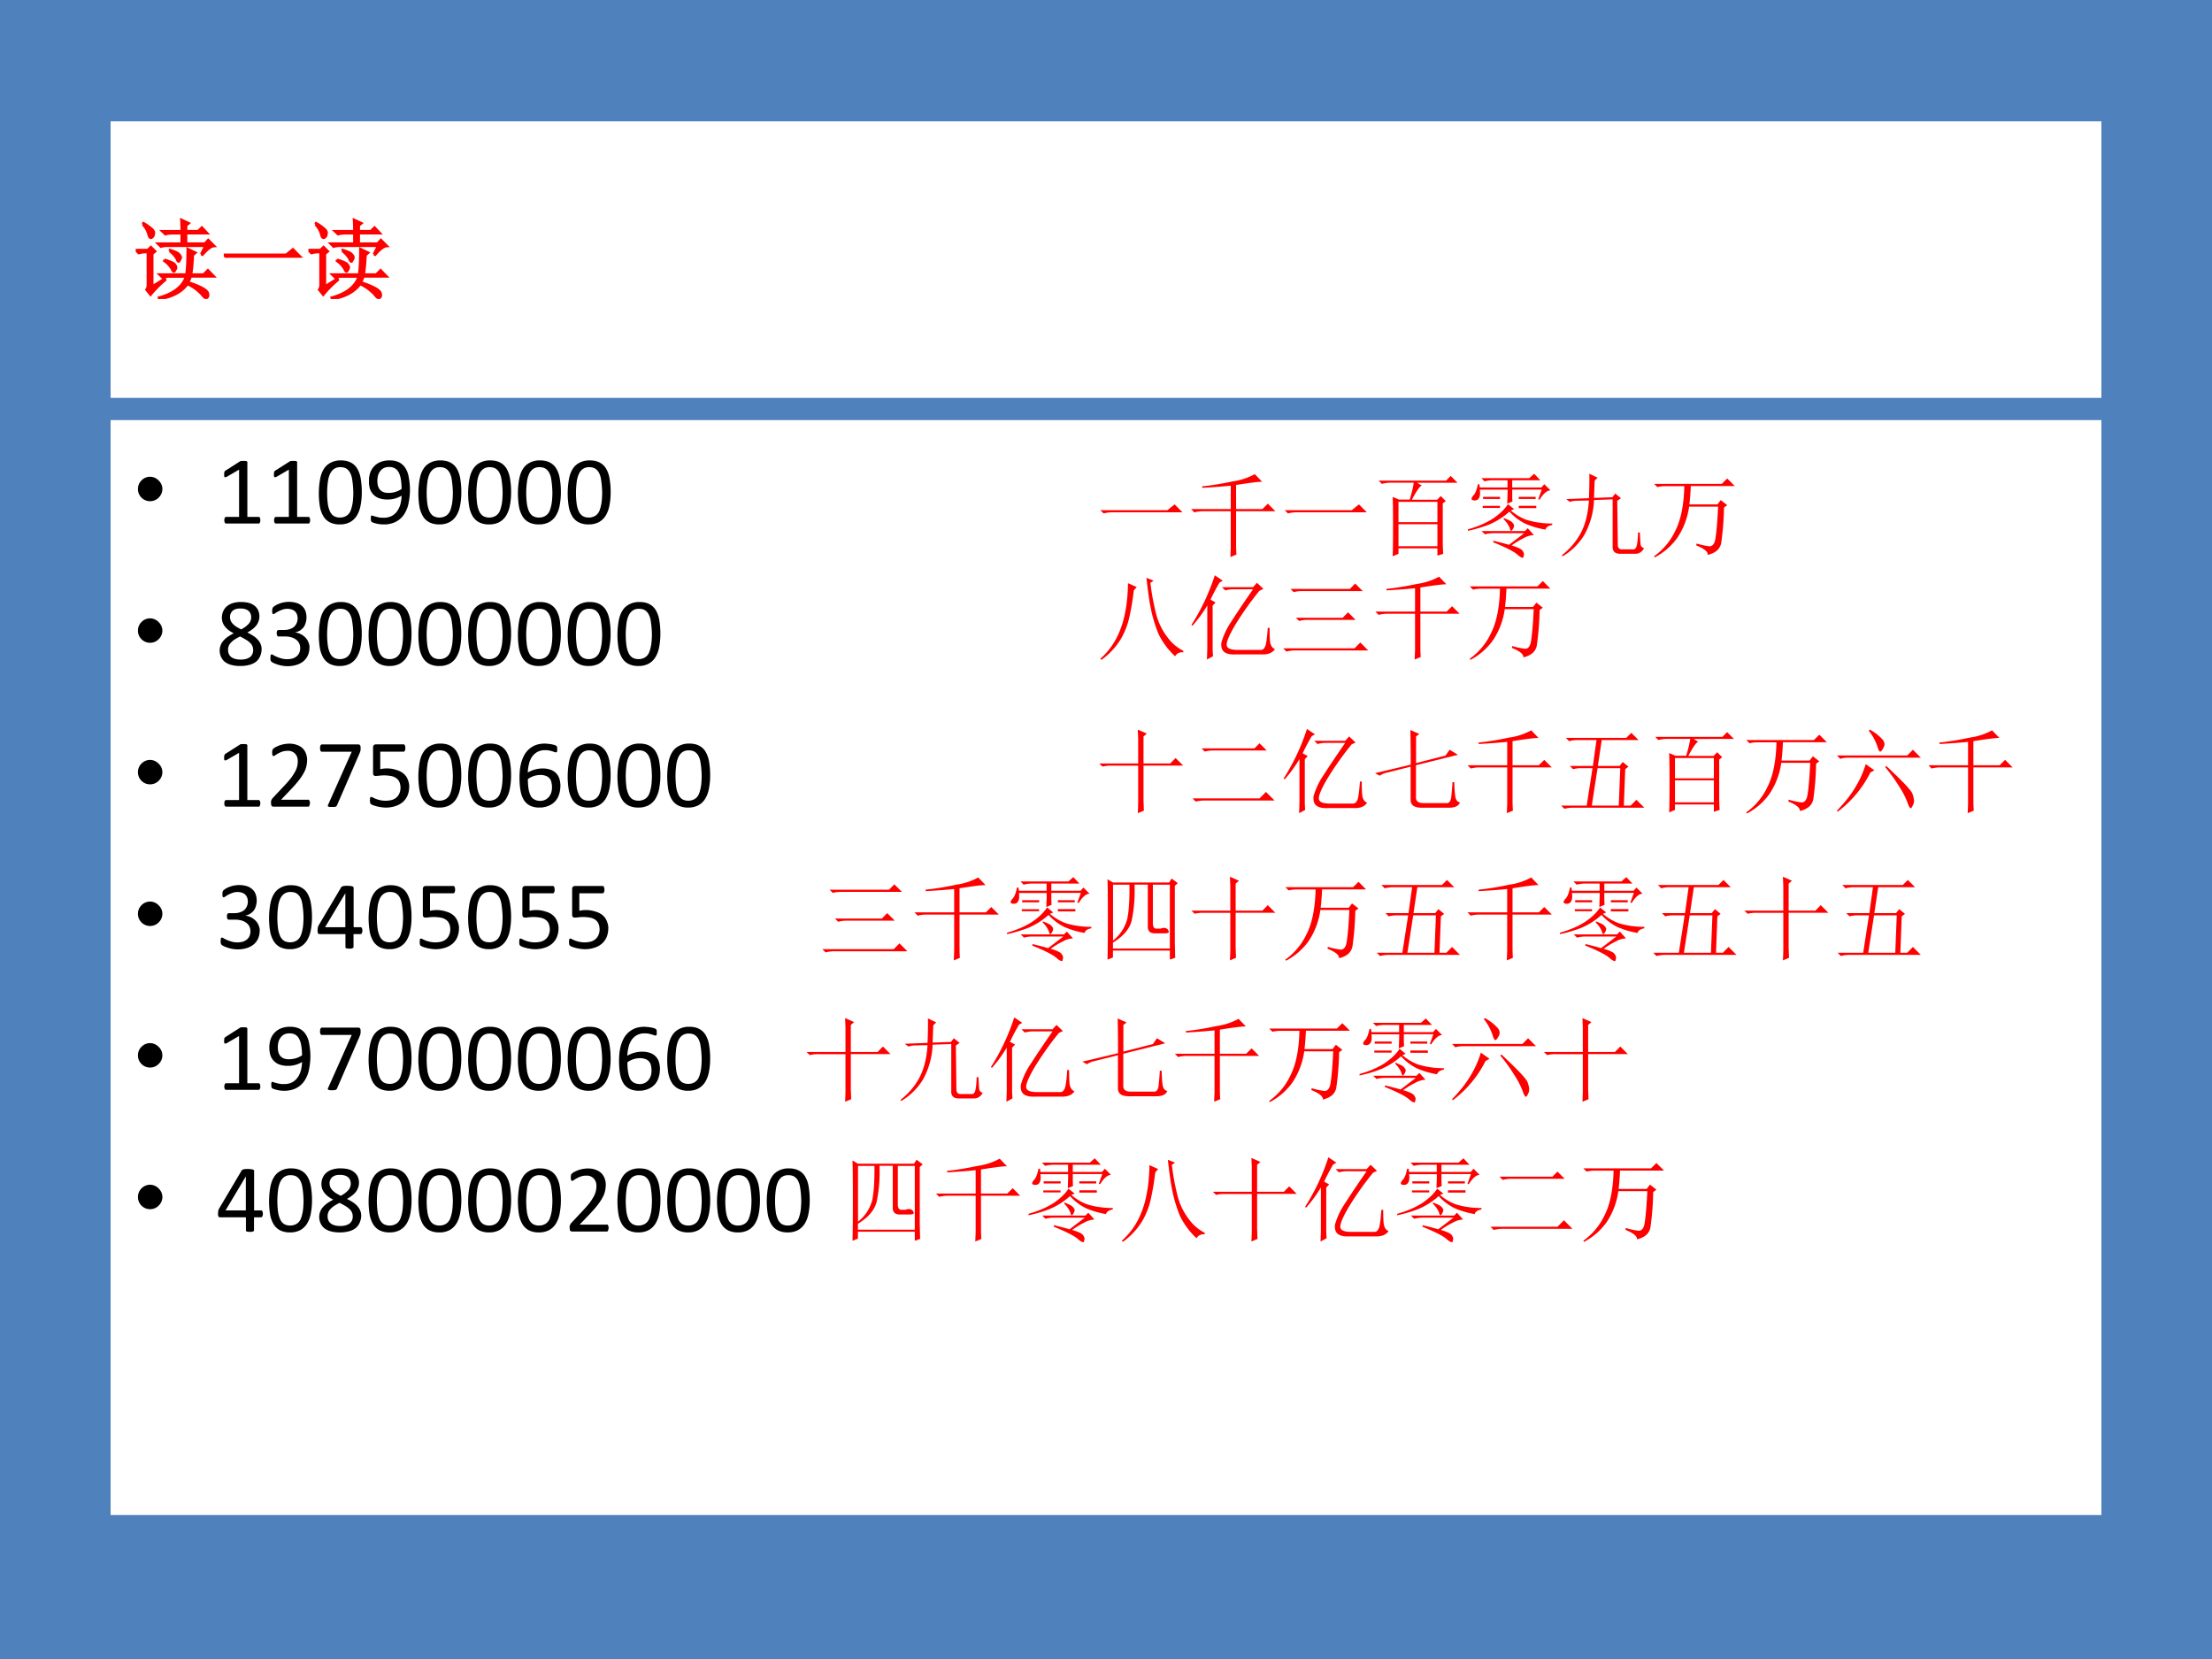
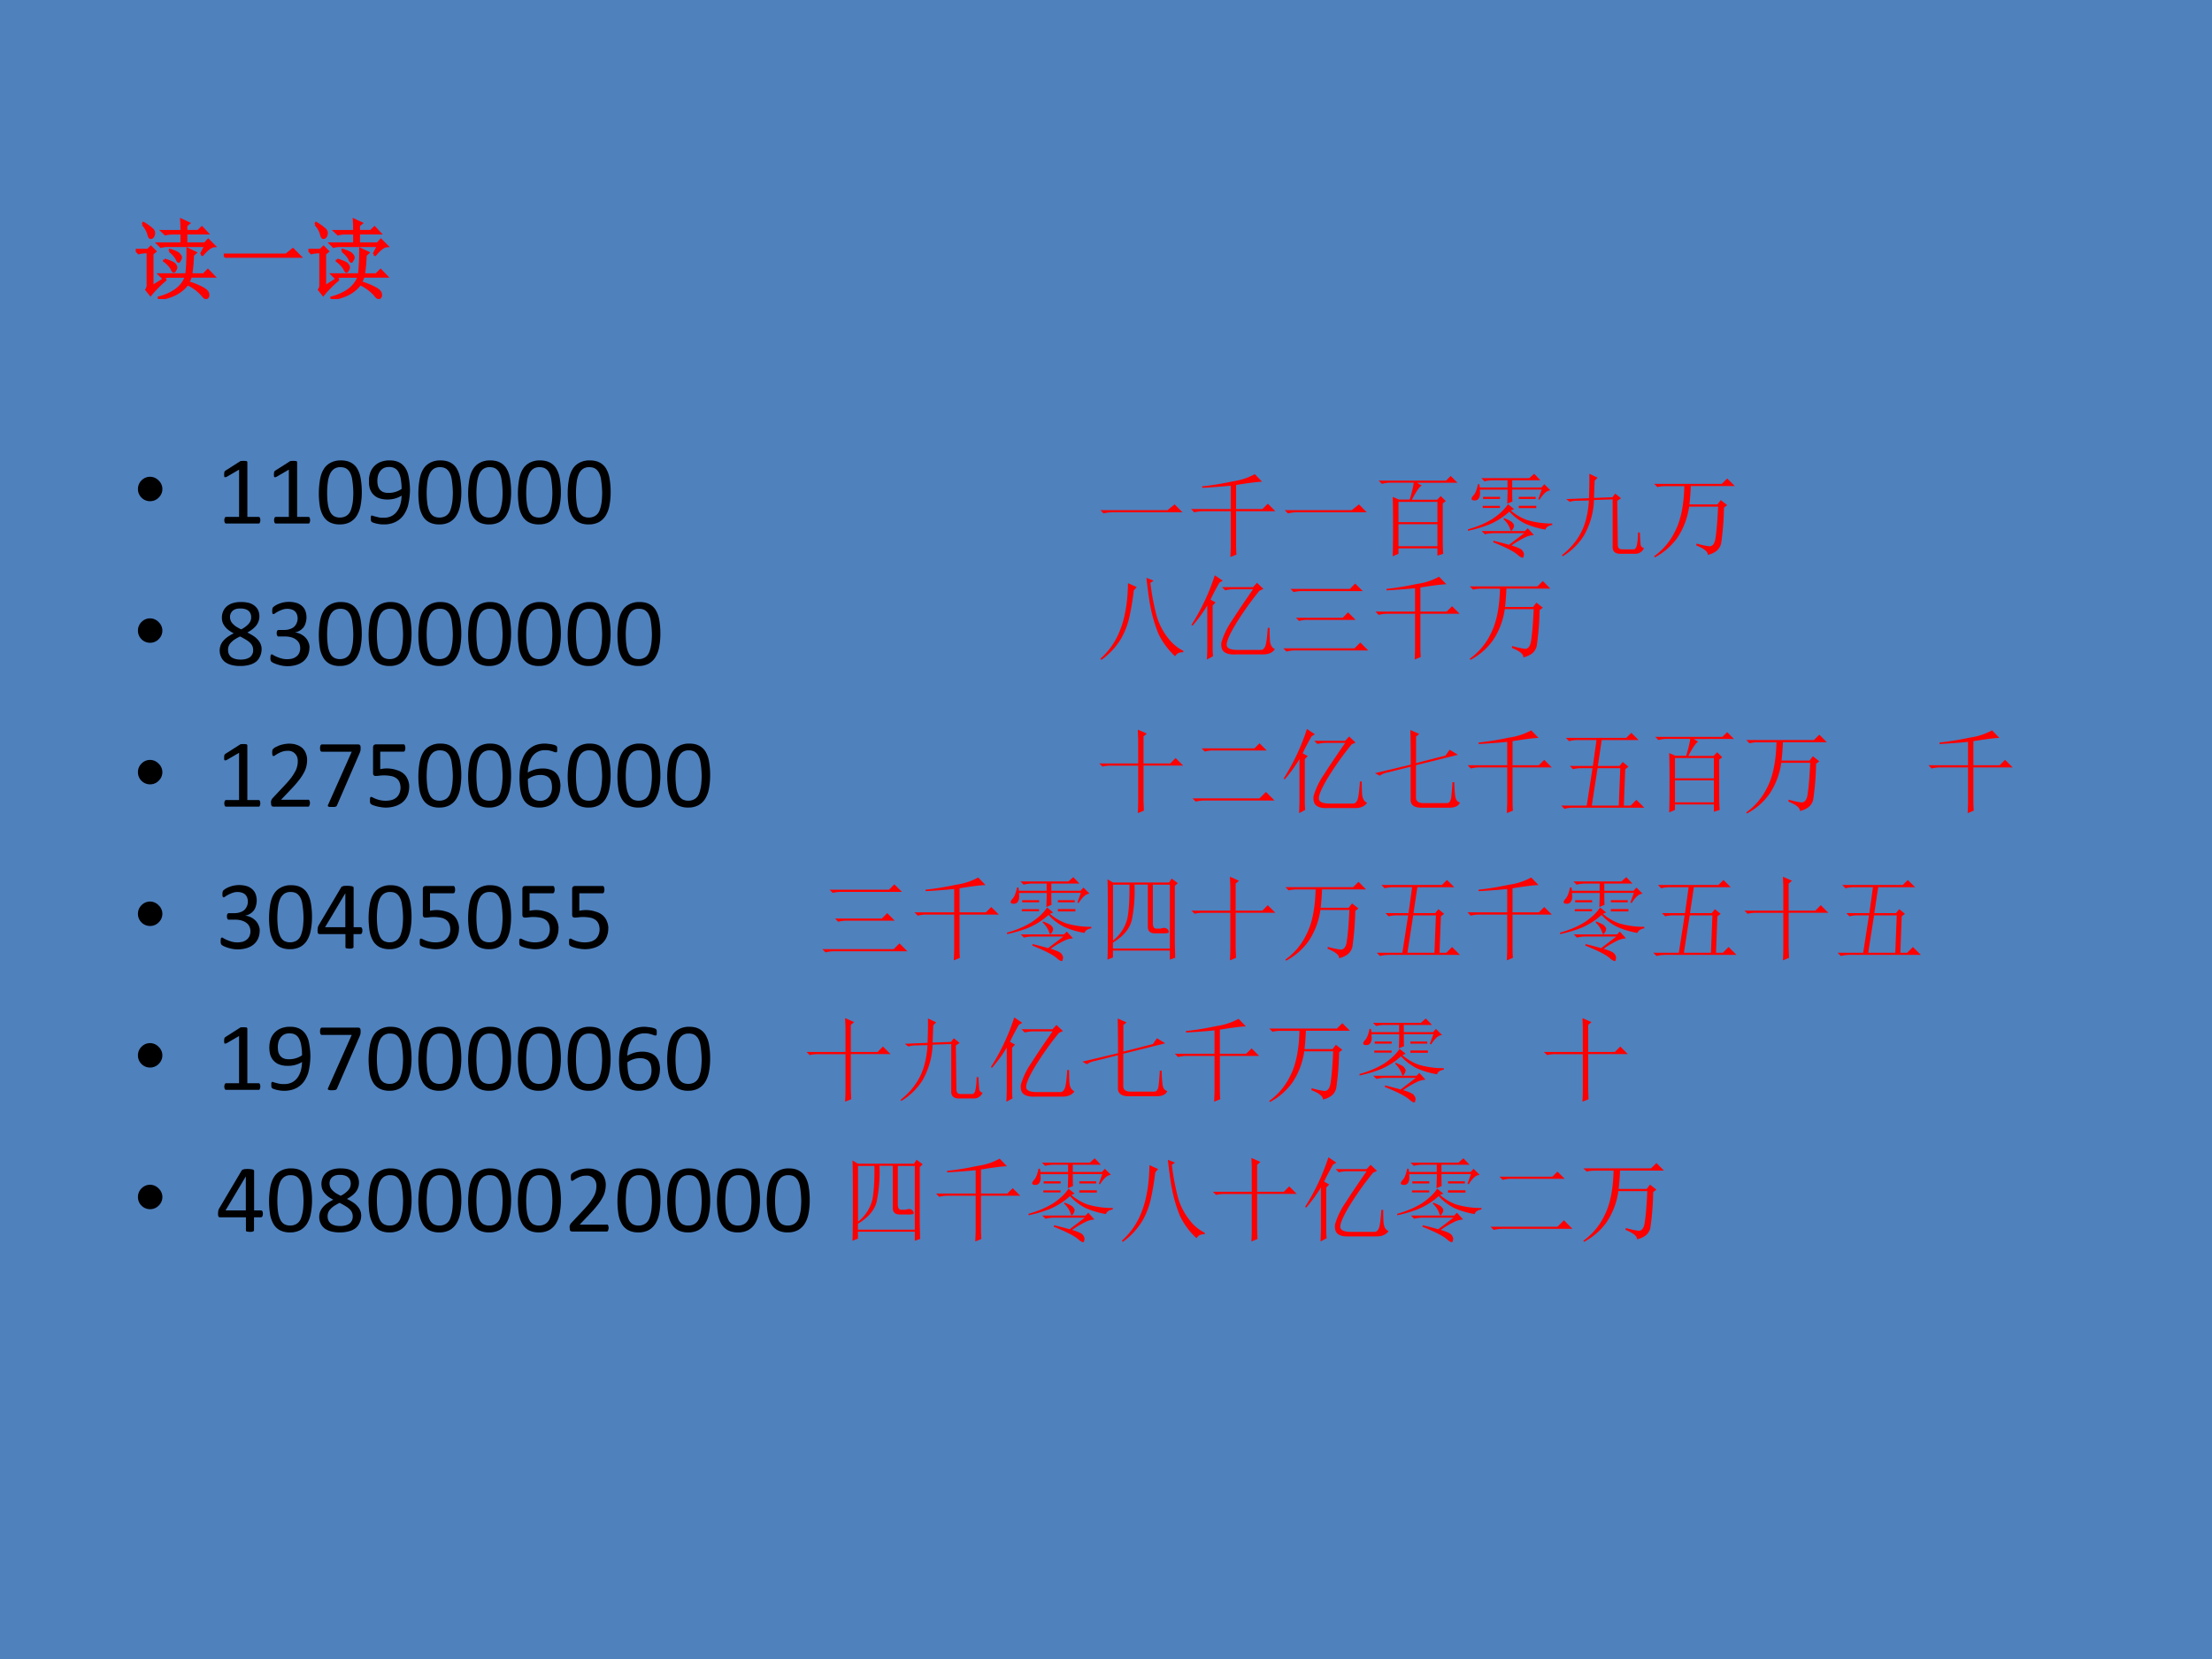
<svg xmlns="http://www.w3.org/2000/svg" xmlns:xlink="http://www.w3.org/1999/xlink" width="960" height="720" viewBox="0 0 720 540">
  <rect x="0" y="0" width="720" height="540" fill="#333333" stroke="none" />
  <g data-name="P">
    <clipPath id="a">
      <path fill-rule="evenodd" d="M0 540h720V0H0Z" />
    </clipPath>
    <g clip-path="url(#a)">
      <path fill="#4f81bd" fill-rule="evenodd" d="M0 540h720V0H0Z" />
    </g>
-     <path fill="#fff" fill-rule="evenodd" d="M36 129.5h648v-90H36Z" />
  </g>
  <g data-name="P">
    <symbol id="b">
      <path d="m.191.145.145.09.008-.012A1.284 1.284 0 0 1 .172.05L.125.109c.01.013.016.032.016.055v.383H.129A.355.355 0 0 1 .035.535L0 .57h.14l.036.035.05-.05L.192.527V.145M.082.87.09.883A.535.535 0 0 0 .18.82C.206.8.216.78.21.758.209.737.2.723.185.715.168.707.156.72.148.758A.277.277 0 0 1 .082.87m.68-.348.05.098H.367A.289.289 0 0 1 .293.61L.258.645h.277v.12H.437A.355.355 0 0 1 .345.755L.309.789h.226c0 .044-.001.089-.004.133l.086-.04L.586.856V.79h.14L.77.832.832.766H.586V.645h.219l.039.042.07-.07C.878.615.832.581.777.516L.762.523M.395.56.398.57C.458.552.493.535.504.52.517.507.524.495.524.484c0-.01-.004-.02-.012-.03C.507.442.502.436.5.436.492.438.484.448.477.47a.316.316 0 0 1-.082.09M.335.457C.399.437.437.419.45.407.462.392.47.38.47.366A.067.067 0 0 0 .457.336C.452.326.447.32.445.32.437.32.428.332.418.355a.307.307 0 0 1-.086.09l.004.012m.328.055a1.837 1.837 0 0 0-.02-.227H.79l.05.05L.91.263H.64a.744.744 0 0 0-.03-.07.891.891 0 0 0 .167-.067C.814.105.835.085.84.066.845.046.844.031.836.023.83.016.826.012.82.012.807.012.792.025.773.05a.516.516 0 0 1-.171.125C.534.082.424.023.273 0L.27.016C.44.062.547.145.586.262h-.2A.289.289 0 0 1 .313.25L.277.285H.59C.6.35.605.45.605.582l.09-.043-.03-.027Z" />
    </symbol>
    <symbol id="c">
      <path d="M0 .035h.727l.078.063L.89.012H.14A.407.407 0 0 1 .035 0L0 .035Z" />
    </symbol>
    <use xlink:href="#b" fill="red" transform="matrix(27.96 0 0 -27.96 44.183 97.33)" />
    <use xlink:href="#c" fill="red" transform="matrix(27.96 0 0 -27.96 72.833 83.896)" />
    <use xlink:href="#b" fill="red" transform="matrix(27.96 0 0 -27.96 100.391 97.33)" />
    <use xlink:href="#b" fill="none" stroke="red" stroke-miterlimit="10" stroke-width=".029" transform="matrix(27.96 0 0 -27.96 44.183 97.33)" />
    <use xlink:href="#c" fill="none" stroke="red" stroke-miterlimit="10" stroke-width=".029" transform="matrix(27.96 0 0 -27.96 72.833 83.896)" />
    <use xlink:href="#b" fill="none" stroke="red" stroke-miterlimit="10" stroke-width=".029" transform="matrix(27.96 0 0 -27.96 100.391 97.33)" />
    <symbol id="d">
      <path d="M-2147483500-2147483500Z" />
    </symbol>
    <use xlink:href="#d" fill="red" transform="matrix(27.96 0 0 -27.96 60043638000 -60043638000)" />
  </g>
-   <path fill="#fff" fill-rule="evenodd" d="M36 493.125h648v-356.38H36Z" data-name="P" />
  <g data-name="P">
    <symbol id="e">
      <path d="M0 .124a.12.12 0 0 0 .036.087.12.12 0 0 0 .088.037A.12.12 0 0 0 .21.21.118.118 0 0 0 .248.124.12.12 0 0 0 .21.036.12.12 0 0 0 .124 0a.12.12 0 0 0-.088.036A.12.12 0 0 0 0 .124Z" />
    </symbol>
    <use xlink:href="#e" transform="matrix(32.064 0 0 -32.064 44.907 163.136)" />
    <symbol id="f">
      <path d="M.368.033A.07.07 0 0 0 .366.018a.034.034 0 0 0-.004-.01A.017.017 0 0 0 .356 0 .014.014 0 0 0 .35 0H.02L.014.001a.025.025 0 0 0-.006.006.034.034 0 0 0-.004.01.07.07 0 0 0-.002.016c0 .006 0 .011.002.015a.047.047 0 0 0 .003.01.018.018 0 0 0 .006.007.012.012 0 0 0 .007.002h.132v.48L.03.476A.054.054 0 0 0 .015.47C.01.47.008.47.005.471a.02.02 0 0 0-.004.01.145.145 0 0 0 .002.043.023.023 0 0 0 .004.007.048.048 0 0 0 .007.006L.16.63a.017.017 0 0 0 .005.003l.007.002h.01A.182.182 0 0 0 .23.633C.23.632.233.63.234.628A.01.01 0 0 0 .236.623V.067H.35c.003 0 .005 0 .007-.002A.013.013 0 0 0 .363.059a.027.027 0 0 0 .003-.01.068.068 0 0 0 .002-.016Z" />
    </symbol>
    <symbol id="g">
      <path d="M.437.327A.695.695 0 0 0 .425.194.3.3 0 0 0 .387.09a.187.187 0 0 0-.07-.067A.219.219 0 0 0 .213 0a.219.219 0 0 0-.1.021.167.167 0 0 0-.066.062.298.298 0 0 0-.036.102.837.837 0 0 0 .002.271C.02.496.032.531.05.56c.017.029.04.05.07.066A.214.214 0 0 0 .224.65c.04 0 .073-.007.1-.021A.162.162 0 0 0 .391.566.287.287 0 0 0 .426.465.792.792 0 0 0 .437.327M.351.32a.947.947 0 0 1-.014.151.198.198 0 0 1-.017.05.11.11 0 0 1-.025.034.086.086 0 0 1-.033.02.13.13 0 0 1-.042.006.109.109 0 0 1-.068-.02.133.133 0 0 1-.04-.054.288.288 0 0 1-.02-.08A.85.85 0 0 1 .092.21a.27.27 0 0 1 .023-.08.107.107 0 0 1 .04-.046.12.12 0 0 1 .06-.014.12.12 0 0 1 .049.009A.1.1 0 0 1 .3.103c.01.01.019.024.025.04a.413.413 0 0 1 .023.11.912.912 0 0 1 .003.068Z" />
    </symbol>
    <symbol id="h">
      <path d="M.416.35A.718.718 0 0 0 .395.186.338.338 0 0 0 .363.113.222.222 0 0 0 .242.014.293.293 0 0 0 .105.003a.32.32 0 0 0-.062.015.055.055 0 0 0-.016.008.027.027 0 0 0-.007.012.234.234 0 0 0-.001.038l.002.01.004.004A.015.015 0 0 0 .032.09a.583.583 0 0 1 .075-.02A.268.268 0 0 1 .15.068a.17.17 0 0 1 .081.018.16.16 0 0 1 .056.05c.014.02.025.044.032.07a.363.363 0 0 1 .012.086.269.269 0 0 0-.145-.039.245.245 0 0 0-.089.015.153.153 0 0 0-.057.04.154.154 0 0 0-.032.058.285.285 0 0 0 .003.155.182.182 0 0 0 .104.112.243.243 0 0 0 .096.017c.026 0 .05-.003.07-.01A.153.153 0 0 0 .335.611.167.167 0 0 0 .373.566a.245.245 0 0 0 .025-.06A.739.739 0 0 0 .416.35M.331.36a.56.56 0 0 1-.009.104.21.21 0 0 1-.024.07.098.098 0 0 1-.04.038.12.12 0 0 1-.054.011A.116.116 0 0 1 .15.572.104.104 0 0 1 .113.54.131.131 0 0 1 .092.498.222.222 0 0 1 .09.395.105.105 0 0 1 .11.354.091.091 0 0 1 .146.328.146.146 0 0 1 .201.32a.235.235 0 0 1 .13.04Z" />
    </symbol>
    <use xlink:href="#f" transform="matrix(32.064 0 0 -32.064 72.948 170.4)" />
    <use xlink:href="#f" transform="matrix(32.064 0 0 -32.064 89.148 170.4)" />
    <use xlink:href="#g" transform="matrix(32.064 0 0 -32.064 103.751 170.697)" />
    <use xlink:href="#h" transform="matrix(32.064 0 0 -32.064 120.108 170.697)" />
    <use xlink:href="#g" transform="matrix(32.064 0 0 -32.064 136.151 170.697)" />
    <use xlink:href="#g" transform="matrix(32.064 0 0 -32.064 152.351 170.697)" />
    <use xlink:href="#g" transform="matrix(32.064 0 0 -32.064 168.552 170.697)" />
    <use xlink:href="#g" transform="matrix(32.064 0 0 -32.064 184.752 170.697)" />
  </g>
  <g data-name="P">
    <symbol id="i">
      <path d="M-2147483500-2147483500Z" />
    </symbol>
    <use xlink:href="#i" transform="matrix(32.064 0 0 -32.064 68856909000 -68856909000)" />
    <use xlink:href="#i" transform="matrix(32.064 0 0 -32.064 68856909000 -68856909000)" />
    <use xlink:href="#i" transform="matrix(32.064 0 0 -32.064 68856909000 -68856909000)" />
    <use xlink:href="#i" transform="matrix(32.064 0 0 -32.064 68856909000 -68856909000)" />
    <use xlink:href="#i" transform="matrix(32.064 0 0 -32.064 68856909000 -68856909000)" />
  </g>
  <use xlink:href="#i" fill="#33c" data-name="P" transform="matrix(32.064 0 0 -32.064 68856909000 -68856909000)" />
  <g data-name="P">
    <use xlink:href="#e" transform="matrix(32.04 0 0 -32.04 44.905 209.22)" />
    <symbol id="j">
      <path d="M.426.171A.175.175 0 0 0 .41.098.145.145 0 0 0 .37.044.186.186 0 0 0 .3.011.348.348 0 0 0 .208 0a.34.34 0 0 0-.087.01.19.19 0 0 0-.066.03.133.133 0 0 0-.04.05A.152.152 0 0 0 0 .157a.149.149 0 0 0 .038.1.236.236 0 0 0 .045.04.479.479 0 0 0 .06.035.382.382 0 0 0-.051.031A.215.215 0 0 0 .054.4.158.158 0 0 0 .03.442a.163.163 0 0 0 .004.11.14.14 0 0 0 .036.052.174.174 0 0 0 .061.034A.273.273 0 0 0 .22.65C.25.65.279.646.3.64A.157.157 0 0 0 .36.607.118.118 0 0 0 .393.561.154.154 0 0 0 .372.412.216.216 0 0 0 .333.374.355.355 0 0 0 .281.34.531.531 0 0 0 .343.305.218.218 0 0 0 .388.266.145.145 0 0 0 .416.222a.128.128 0 0 0 .01-.05M.32.495a.091.091 0 0 1-.007.037.074.074 0 0 1-.02.028.09.09 0 0 1-.035.018.152.152 0 0 1-.046.006C.177.585.151.577.132.561A.083.083 0 0 1 .105.496C.105.483.108.47.112.46a.106.106 0 0 1 .02-.03A.22.22 0 0 1 .167.4.658.658 0 0 1 .218.372a.248.248 0 0 1 .076.056C.312.448.32.47.32.496M.34.163a.096.096 0 0 1-.033.074.213.213 0 0 1-.042.031A.706.706 0 0 1 .207.3.539.539 0 0 1 .153.27.213.213 0 0 1 .115.238a.1.1 0 0 1-.03-.073c0-.032.01-.056.032-.074C.14.074.171.065.214.065c.042 0 .073.01.095.026A.087.087 0 0 1 .34.163Z" />
    </symbol>
    <symbol id="k">
      <path d="M.396.19A.197.197 0 0 0 .381.11a.168.168 0 0 0-.044-.06.198.198 0 0 0-.07-.038.31.31 0 0 0-.153-.008.385.385 0 0 0-.084.027.126.126 0 0 0-.018.011.033.033 0 0 0-.01.015.081.081 0 0 0-.002.03c0 .011.001.02.003.024.003.004.006.007.01.007C.016.119.022.116.03.11A.379.379 0 0 1 .11.077a.22.22 0 0 1 .118 0c.016.006.03.014.041.024.011.01.02.022.025.036A.122.122 0 0 1 .292.23.101.101 0 0 1 .26.268a.142.142 0 0 1-.05.024A.246.246 0 0 1 .144.3h-.06L.076.3A.021.021 0 0 0 .07.307a.044.044 0 0 0-.005.01.076.076 0 0 0 0 .032.028.028 0 0 0 .004.01.016.016 0 0 0 .007.005.015.015 0 0 0 .007.002H.14c.021 0 .04.003.057.009A.12.12 0 0 1 .24.398a.119.119 0 0 1 .03.123.085.085 0 0 1-.019.032.085.085 0 0 1-.032.02A.15.15 0 0 1 .12.572.319.319 0 0 1 .048.536C.04.53.035.527.031.527a.02.02 0 0 0-.006.001.013.013 0 0 0-.004.005.053.053 0 0 0-.003.01.256.256 0 0 0 0 .03l.002.01a.043.043 0 0 0 .003.008A.04.04 0 0 0 .03.6l.019.014a.277.277 0 0 0 .218.026.15.15 0 0 0 .055-.032.125.125 0 0 0 .033-.049A.192.192 0 0 0 .358.44.146.146 0 0 0 .337.394.148.148 0 0 0 .299.36.146.146 0 0 0 .248.341.175.175 0 0 0 .354.29a.138.138 0 0 0 .03-.045A.138.138 0 0 0 .397.19Z" />
    </symbol>
    <use xlink:href="#j" transform="matrix(32.04 0 0 -32.04 71.507 216.777)" />
    <use xlink:href="#k" transform="matrix(32.04 0 0 -32.04 88.035 216.777)" />
    <use xlink:href="#g" transform="matrix(32.04 0 0 -32.04 103.75 216.777)" />
    <use xlink:href="#g" transform="matrix(32.04 0 0 -32.04 119.95 216.777)" />
    <use xlink:href="#g" transform="matrix(32.04 0 0 -32.04 136.15 216.777)" />
    <use xlink:href="#g" transform="matrix(32.04 0 0 -32.04 152.35 216.777)" />
    <use xlink:href="#g" transform="matrix(32.04 0 0 -32.04 168.55 216.777)" />
    <use xlink:href="#g" transform="matrix(32.04 0 0 -32.04 184.75 216.777)" />
    <use xlink:href="#g" transform="matrix(32.04 0 0 -32.04 200.95 216.777)" />
    <use xlink:href="#i" transform="matrix(32.04 0 0 -32.04 68805370000 -68805370000)" />
    <use xlink:href="#i" transform="matrix(32.04 0 0 -32.04 68805370000 -68805370000)" />
    <use xlink:href="#i" transform="matrix(32.04 0 0 -32.04 68805370000 -68805370000)" />
    <use xlink:href="#i" transform="matrix(32.04 0 0 -32.04 68805370000 -68805370000)" />
    <use xlink:href="#i" transform="matrix(32.04 0 0 -32.04 68805370000 -68805370000)" />
    <use xlink:href="#i" fill="#33c" transform="matrix(32.04 0 0 -32.04 68805370000 -68805370000)" />
  </g>
  <g data-name="P">
    <use xlink:href="#e" transform="matrix(32.04 0 0 -32.04 44.905 255.3)" />
    <symbol id="l">
      <path d="M.396.036A.075.075 0 0 0 .39.01.015.015 0 0 0 .385.002.015.015 0 0 0 .377 0h-.35L.017.001a.026.026 0 0 0-.01.006.028.028 0 0 0-.005.012A.26.26 0 0 0 0 .054l.004.012A.074.074 0 0 0 .02.09l.122.13C.17.25.193.277.21.3c.017.024.03.046.04.065a.213.213 0 0 1 .022.098.113.113 0 0 1-.006.04.095.095 0 0 1-.098.064.163.163 0 0 1-.053-.008.294.294 0 0 1-.072-.037C.036.517.03.514.026.514.024.514.02.514.02.516a.017.017 0 0 0-.005.006.135.135 0 0 0-.001.051.05.05 0 0 0 .003.008.035.035 0 0 0 .008.008c.004.004.01.009.02.015L.08.62a.318.318 0 0 0 .103.02c.03 0 .057-.004.08-.013A.155.155 0 0 0 .321.593.143.143 0 0 0 .355.54.178.178 0 0 0 .367.477c0-.02-.002-.04-.006-.06A.244.244 0 0 0 .338.352a.488.488 0 0 0-.05-.078A1.161 1.161 0 0 0 .203.176L.102.07h.274C.38.071.382.071.384.07A.015.015 0 0 0 .39.062a.027.027 0 0 0 .004-.01.068.068 0 0 0 .002-.016Z" />
    </symbol>
    <symbol id="m">
      <path d="M.412.599A.122.122 0 0 0 .41.569.165.165 0 0 0 .401.544L.173.018a.03.03 0 0 0-.006-.01.028.028 0 0 0-.01-.006.2.2 0 0 0-.062-.002.035.035 0 0 0-.012.005C.08.008.079.01.079.014s.002.007.004.01l.239.537H.019c-.007 0-.011.003-.015.01A.068.068 0 0 0 0 .598l.001.016a.04.04 0 0 0 .004.011.016.016 0 0 0 .006.007.013.013 0 0 0 .008.003h.368c.004 0 .008 0 .011-.002A.012.012 0 0 0 .406.627a.032.032 0 0 0 .005-.01.086.086 0 0 0 .001-.018Z" />
    </symbol>
    <symbol id="n">
      <path d="M.399.212a.226.226 0 0 0-.017-.09.185.185 0 0 0-.049-.067.216.216 0 0 0-.074-.04.305.305 0 0 0-.152-.01.368.368 0 0 0-.08.021.078.078 0 0 0-.017.01.026.026 0 0 0-.005.006.072.072 0 0 0-.003.007.201.201 0 0 0-.001.04L.002.1a.017.017 0 0 0 .005.006.011.011 0 0 0 .006.002C.017.108.022.106.03.102A.276.276 0 0 1 .1.076a.259.259 0 0 1 .122.001.124.124 0 0 1 .047.025.114.114 0 0 1 .03.041.152.152 0 0 1 .012.062C.31.225.307.243.3.258a.088.088 0 0 1-.029.038.126.126 0 0 1-.05.023.386.386 0 0 1-.124.005.297.297 0 0 0-.04-.003C.05.321.043.323.039.328.034.332.032.34.032.352V.61c0 .011.003.02.008.024a.03.03 0 0 0 .022.008h.28c.002 0 .004 0 .007-.002A.015.015 0 0 0 .355.632.078.078 0 0 0 .36.605.062.062 0 0 0 .355.578C.352.57.347.568.341.568H.105V.39a.307.307 0 0 0 .17-.01.181.181 0 0 0 .069-.037.147.147 0 0 0 .04-.057A.191.191 0 0 0 .4.212Z" />
    </symbol>
    <symbol id="o">
      <path d="M.415.214a.259.259 0 0 0-.013-.08.193.193 0 0 0-.039-.07.196.196 0 0 0-.067-.046A.24.24 0 0 0 .201 0a.228.228 0 0 0-.07.01.156.156 0 0 0-.09.072.272.272 0 0 0-.024.06.475.475 0 0 0-.013.074.887.887 0 0 0 0 .168.459.459 0 0 0 .016.08c.008.026.018.05.03.072a.225.225 0 0 0 .118.1A.277.277 0 0 0 .3.646.248.248 0 0 0 .36.634.059.059 0 0 0 .375.626.014.014 0 0 0 .379.621.022.022 0 0 0 .382.614L.383.605v-.01A.201.201 0 0 0 .382.568.012.012 0 0 0 .377.563.01.01 0 0 0 .37.561a.046.046 0 0 0-.015.003.371.371 0 0 1-.054.016.243.243 0 0 1-.044.003A.156.156 0 0 1 .18.564a.157.157 0 0 1-.054-.05.234.234 0 0 1-.03-.072.43.43 0 0 1-.012-.086.377.377 0 0 0 .063.028.3.3 0 0 0 .085.013.232.232 0 0 0 .087-.014.14.14 0 0 0 .088-.097.268.268 0 0 0 .009-.072M.33.206a.207.207 0 0 1-.006.051.085.085 0 0 1-.054.064.146.146 0 0 1-.054.01.214.214 0 0 1-.104-.025.208.208 0 0 1-.027-.017c0-.042.003-.077.008-.105A.22.22 0 0 1 .116.115.094.094 0 0 1 .155.08.126.126 0 0 1 .208.068.112.112 0 0 1 .3.11c.01.013.018.028.023.044A.18.18 0 0 1 .33.206Z" />
    </symbol>
    <use xlink:href="#f" transform="matrix(32.04 0 0 -32.04 72.946 262.56)" />
    <use xlink:href="#l" transform="matrix(32.04 0 0 -32.04 88.207 262.56)" />
    <use xlink:href="#m" transform="matrix(32.04 0 0 -32.04 104.173 262.654)" />
    <use xlink:href="#n" transform="matrix(32.04 0 0 -32.04 120.404 262.857)" />
    <use xlink:href="#g" transform="matrix(32.04 0 0 -32.04 136.15 262.857)" />
    <use xlink:href="#g" transform="matrix(32.04 0 0 -32.04 152.35 262.857)" />
    <use xlink:href="#o" transform="matrix(32.04 0 0 -32.04 169.098 262.857)" />
    <use xlink:href="#g" transform="matrix(32.04 0 0 -32.04 184.75 262.857)" />
    <use xlink:href="#g" transform="matrix(32.04 0 0 -32.04 200.95 262.857)" />
    <use xlink:href="#g" transform="matrix(32.04 0 0 -32.04 217.15 262.857)" />
    <use xlink:href="#i" transform="matrix(32.04 0 0 -32.04 68805370000 -68805370000)" />
    <use xlink:href="#i" transform="matrix(32.04 0 0 -32.04 68805370000 -68805370000)" />
    <use xlink:href="#i" transform="matrix(32.04 0 0 -32.04 68805370000 -68805370000)" />
    <use xlink:href="#i" transform="matrix(32.04 0 0 -32.04 68805370000 -68805370000)" />
    <use xlink:href="#i" fill="#33c" transform="matrix(32.04 0 0 -32.04 68805370000 -68805370000)" />
  </g>
  <g data-name="P">
    <use xlink:href="#e" transform="matrix(32.04 0 0 -32.04 44.905 301.401)" />
    <symbol id="p">
      <path d="M.455.183C.455.172.453.163.45.157.446.151.442.147.436.147H.365V.016c0-.002 0-.005-.002-.007A.017.017 0 0 0 .356.004.052.052 0 0 0 .343 0a.167.167 0 0 0-.052.003.017.017 0 0 0-.006.004.015.015 0 0 0-.002.007v.133h-.26l-.01.001a.018.018 0 0 0-.008.006.028.028 0 0 0-.004.011.15.15 0 0 0 0 .036.075.075 0 0 0 .005.025.137.137 0 0 0 .006.012L.24.623a.023.023 0 0 0 .007.006.048.048 0 0 0 .012.005c.005.002.01.002.018.003A.285.285 0 0 0 .35.633.028.028 0 0 0 .36.628.009.009 0 0 0 .366.62V.217h.071c.006 0 .01-.003.013-.009A.049.049 0 0 0 .455.183M.283.564.076.217h.206v.347Z" />
    </symbol>
    <use xlink:href="#k" transform="matrix(32.04 0 0 -32.04 71.835 308.957)" />
    <use xlink:href="#g" transform="matrix(32.04 0 0 -32.04 87.55 308.957)" />
    <use xlink:href="#p" transform="matrix(32.04 0 0 -32.04 103.375 308.754)" />
    <use xlink:href="#g" transform="matrix(32.04 0 0 -32.04 119.95 308.957)" />
    <use xlink:href="#n" transform="matrix(32.04 0 0 -32.04 136.604 308.957)" />
    <use xlink:href="#g" transform="matrix(32.04 0 0 -32.04 152.35 308.957)" />
    <use xlink:href="#n" transform="matrix(32.04 0 0 -32.04 169.004 308.957)" />
    <use xlink:href="#n" transform="matrix(32.04 0 0 -32.04 185.204 308.957)" />
    <use xlink:href="#i" transform="matrix(32.04 0 0 -32.04 68805370000 -68805370000)" />
    <use xlink:href="#i" transform="matrix(32.04 0 0 -32.04 68805370000 -68805370000)" />
    <use xlink:href="#i" transform="matrix(32.04 0 0 -32.04 68805370000 -68805370000)" />
    <use xlink:href="#i" fill="#33c" transform="matrix(32.04 0 0 -32.04 68805370000 -68805370000)" />
  </g>
  <g data-name="P">
    <use xlink:href="#e" transform="matrix(32.04 0 0 -32.04 44.905 347.48)" />
    <use xlink:href="#f" transform="matrix(32.04 0 0 -32.04 72.946 354.74)" />
    <use xlink:href="#h" transform="matrix(32.04 0 0 -32.04 87.707 355.037)" />
    <use xlink:href="#m" transform="matrix(32.04 0 0 -32.04 104.173 354.834)" />
    <use xlink:href="#g" transform="matrix(32.04 0 0 -32.04 119.95 355.037)" />
    <use xlink:href="#g" transform="matrix(32.04 0 0 -32.04 136.15 355.037)" />
    <use xlink:href="#g" transform="matrix(32.04 0 0 -32.04 152.35 355.037)" />
    <use xlink:href="#g" transform="matrix(32.04 0 0 -32.04 168.55 355.037)" />
    <use xlink:href="#g" transform="matrix(32.04 0 0 -32.04 184.75 355.037)" />
    <use xlink:href="#o" transform="matrix(32.04 0 0 -32.04 201.498 355.037)" />
    <use xlink:href="#g" transform="matrix(32.04 0 0 -32.04 217.15 355.037)" />
    <use xlink:href="#i" transform="matrix(32.04 0 0 -32.04 68805370000 -68805370000)" />
    <use xlink:href="#i" transform="matrix(32.04 0 0 -32.04 68805370000 -68805370000)" />
    <use xlink:href="#i" transform="matrix(32.04 0 0 -32.04 68805370000 -68805370000)" />
    <use xlink:href="#i" transform="matrix(32.04 0 0 -32.04 68805370000 -68805370000)" />
    <use xlink:href="#i" fill="#33c" transform="matrix(32.04 0 0 -32.04 68805370000 -68805370000)" />
  </g>
  <g data-name="P">
    <use xlink:href="#e" transform="matrix(32.064 0 0 -32.064 44.907 393.586)" />
    <use xlink:href="#p" transform="matrix(32.064 0 0 -32.064 70.975 400.944)" />
    <use xlink:href="#g" transform="matrix(32.064 0 0 -32.064 87.551 401.147)" />
    <use xlink:href="#j" transform="matrix(32.064 0 0 -32.064 103.908 401.147)" />
    <use xlink:href="#g" transform="matrix(32.064 0 0 -32.064 119.951 401.147)" />
    <use xlink:href="#g" transform="matrix(32.064 0 0 -32.064 136.151 401.147)" />
    <use xlink:href="#g" transform="matrix(32.064 0 0 -32.064 152.351 401.147)" />
    <use xlink:href="#g" transform="matrix(32.064 0 0 -32.064 168.552 401.147)" />
    <use xlink:href="#l" transform="matrix(32.064 0 0 -32.064 185.41 400.85)" />
    <use xlink:href="#g" transform="matrix(32.064 0 0 -32.064 200.952 401.147)" />
    <use xlink:href="#g" transform="matrix(32.064 0 0 -32.064 217.152 401.147)" />
    <use xlink:href="#g" transform="matrix(32.064 0 0 -32.064 233.352 401.147)" />
    <use xlink:href="#g" transform="matrix(32.064 0 0 -32.064 249.552 401.147)" />
    <use xlink:href="#i" transform="matrix(32.064 0 0 -32.064 68856909000 -68856909000)" />
    <use xlink:href="#i" transform="matrix(32.064 0 0 -32.064 68856909000 -68856909000)" />
  </g>
  <use xlink:href="#i" fill="#33c" data-name="P" transform="matrix(32.064 0 0 -32.064 68856909000 -68856909000)" />
  <g data-name="P">
    <symbol id="q">
      <path d="M.691.898.77.816C.73.816.637.805.488.781V.52h.285l.059.058.082-.082H.488V.145C.488.09.49.05.492.027L.426 0 .43.102v.394H.129A.355.355 0 0 1 .035.484L0 .52h.43v.253A6.936 6.936 0 0 0 .12.75v.016c.1.01.21.028.332.054a.695.695 0 0 1 .238.078Z" />
    </symbol>
    <symbol id="r">
      <path d="M.152 0c.003.068.004.176.004.324 0 .149-.001.255-.004.32L.22.615h.117c.026.088.04.149.043.183h-.25A.355.355 0 0 1 .035.785L0 .82h.73l.051.051.074-.074H.418l.05-.031C.449.763.412.712.36.613h.274l.039.04.055-.055L.695.574V.195C.695.117.697.061.7.027L.637.007v.079H.215V.027L.152 0m.063.59V.37h.422V.59H.215m0-.242V.109h.422v.239H.215Z" />
    </symbol>
    <symbol id="s">
      <path d="M.387.418.39.43C.44.41.47.396.48.383.492.37.5.358.5.348A.07.07 0 0 0 .488.313C.48.298.474.292.468.292c-.004 0-.01.01-.015.031a.272.272 0 0 1-.066.094m.047.164L.5.527.465.512A.556.556 0 0 1 .637.41.94.94 0 0 1 .914.371V.355C.872.348.848.331.84.305A.923.923 0 0 0 .62.37.573.573 0 0 0 .45.5.779.779 0 0 0 .23.36 1.452 1.452 0 0 0 0 .292v.016c.102.028.19.066.266.113.075.05.131.103.168.16M.148.289h.47l.03.031.067-.074A.247.247 0 0 1 .609.215.942.942 0 0 1 .473.133c.07-.021.11-.04.12-.059.014-.02.018-.038.012-.05C.603.007.6 0 .594 0 .58 0 .56.012.535.035.491.072.404.115.273.168l.004.016C.335.17.391.156.445.14L.61.266H.277A.355.355 0 0 1 .184.254L.148.289M.164.66h.184V.637H.164V.66m.387 0h.183V.637H.551V.66M.16.562h.187V.54H.16v.023m.602.07L.8.739H.48C.48.673.48.63.483.61L.426.586c.002.06.004.11.004.152H.129C.134.697.132.667.12.648.113.633.1.624.078.621.058.621.044.625.04.633.036.643.044.659.063.68.08.698.096.737.108.797h.016L.129.762h.3V.84H.274A.355.355 0 0 1 .18.828L.145.863h.52L.718.91.785.84H.48V.762h.317l.031.035L.895.73C.858.73.819.697.777.63L.762.633M.55.563h.191V.538H.551v.023Z" />
    </symbol>
    <symbol id="t">
      <path d="M.293.629c.005.13.006.219.004.266l.09-.043L.355.82.348.633.547.64.578.68.641.629.6.602.606.125c0-.034.016-.05.047-.05h.121c.021 0 .034.017.04.054.007.036.011.08.011.129h.02a2.61 2.61 0 0 1 .008-.13C.857.106.87.093.89.09A.1.1 0 0 0 .8.027H.64C.576.025.546.053.55.113v.504L.348.61A.84.84 0 0 0 .242.23.685.685 0 0 0 .008 0L0 .012c.089.07.156.15.203.238.05.091.08.21.09.355L.148.602A.241.241 0 0 1 .086.59L.046.62.294.63Z" />
    </symbol>
    <symbol id="u">
      <path d="M.758.54A3.055 3.055 0 0 0 .727.151.146.146 0 0 0 .672.066a.255.255 0 0 0-.09-.039C.585.061.543.095.457.13l.004.02A.858.858 0 0 1 .6.12c.037 0 .06.033.067.098.01.065.02.176.027.332H.38A.807.807 0 0 0 .254.215.704.704 0 0 0 .008 0L0 .012a.709.709 0 0 1 .227.27C.289.4.323.564.328.772h-.2A.355.355 0 0 1 .036.762L0 .797h.734l.059.058.082-.082H.398A2.468 2.468 0 0 0 .383.574h.304l.036.047.07-.055L.758.54Z" />
    </symbol>
    <use xlink:href="#c" fill="red" transform="matrix(30.024 0 0 -30.024 358.162 167.114)" />
    <use xlink:href="#q" fill="red" transform="matrix(30.024 0 0 -30.024 387.693 181.305)" />
    <use xlink:href="#c" fill="red" transform="matrix(30.024 0 0 -30.024 418.162 167.114)" />
    <use xlink:href="#r" fill="red" transform="matrix(30.024 0 0 -30.024 448.748 181.07)" />
    <use xlink:href="#s" fill="red" transform="matrix(30.024 0 0 -30.024 477.81 181.54)" />
    <use xlink:href="#t" fill="red" transform="matrix(30.024 0 0 -30.024 508.396 181.07)" />
    <use xlink:href="#u" fill="red" transform="matrix(30.024 0 0 -30.024 538.397 181.422)" />
    <symbol id="v">
      <path d="M0 0Z" />
    </symbol>
    <use xlink:href="#v" fill="red" transform="matrix(30.024 0 0 -30.024 566.54 178.49)" />
  </g>
  <g data-name="P">
    <symbol id="w">
      <path d="M.395.79.363.753A2.832 2.832 0 0 0 .316.469.828.828 0 0 0 .223.227.777.777 0 0 0 .012 0L0 .012a.785.785 0 0 1 .188.25C.227.345.254.43.27.52.288.608.298.712.3.832L.396.789M.539.598A5.583 5.583 0 0 0 .5.89L.578.859.543.836A2.56 2.56 0 0 1 .609.484.705.705 0 0 1 .74.23a.475.475 0 0 1 .16-.132V.082C.858.085.83.07.811.039a.815.815 0 0 0-.18.242C.593.375.56.481.54.598Z" />
    </symbol>
    <symbol id="x">
      <path d="M.906.113C.883.077.842.057.786.055H.48C.426.052.384.06.355.082.33.102.32.137.325.184a.803.803 0 0 0 .112.234c.07.11.148.224.231.344H.461A.355.355 0 0 1 .367.75L.332.785h.336l.043.047.07-.066-.043-.02A3.353 3.353 0 0 1 .48.383C.41.266.378.189.383.153.388.117.433.102.52.104h.234c.018 0 .032.01.043.032.013.02.023.09.031.207h.02c0-.047.001-.094.004-.14C.857.155.875.125.906.113m-.652.8L.34.855.305.835A2.257 2.257 0 0 1 .207.649l.055-.03L.23.585V.12C.23.092.232.064.234.035L.168 0c.003.063.004.112.004.148v.438a1.496 1.496 0 0 0-.16-.219L0 .375a2.331 2.331 0 0 1 .254.54Z" />
    </symbol>
    <symbol id="y">
      <path d="M.078.68h.645L.78.738.863.656h-.66a.34.34 0 0 1-.09-.011L.078.68M.137.367h.508l.058.059.082-.082H.262a.34.34 0 0 1-.09-.012L.137.367M0 .035h.773l.063.063.086-.086H.125A.34.34 0 0 1 .035 0L0 .035Z" />
    </symbol>
    <use xlink:href="#w" fill="red" transform="matrix(30 0 0 -30 358.16 214.78)" />
    <use xlink:href="#x" fill="red" transform="matrix(30 0 0 -30 387.81 214.662)" />
    <use xlink:href="#y" fill="red" transform="matrix(30 0 0 -30 417.692 212.084)" />
    <use xlink:href="#q" fill="red" transform="matrix(30 0 0 -30 447.692 214.662)" />
    <use xlink:href="#u" fill="red" transform="matrix(30 0 0 -30 478.395 214.78)" />
    <use xlink:href="#v" fill="red" transform="matrix(30 0 0 -30 506.54 211.85)" />
  </g>
  <g data-name="P">
    <symbol id="z">
      <path d="m.48.137.004-.11L.418 0c.003.057.004.099.004.125v.39H.129A.355.355 0 0 1 .035.505L0 .539h.422v.262C.422.819.42.854.418.906L.516.863.48.832V.539h.29l.058.059L.91.516H.48v-.38Z" />
    </symbol>
    <symbol id="A">
      <path d="M.098.578h.574l.055.055.078-.078H.223a.34.34 0 0 1-.09-.012L.098.578M0 .035h.727l.07.07L.89.012H.133A.372.372 0 0 1 .035 0L0 .035Z" />
    </symbol>
    <symbol id="B">
      <path d="M.387.471C.387.664.385.79.383.846L.48.803.445.776V.487l.32.082.044.063.09-.055L.444.464V.116C.443.074.47.053.523.053h.254C.806.051.823.076.828.128.833.182.838.233.84.28h.02C.861.217.865.167.87.128.876.088.893.066.921.06.907.02.862 0 .786.003H.496C.421.005.384.035.386.093v.355L.134.385A.217.217 0 0 1 .05.35L0 .378.387.47Z" />
    </symbol>
    <symbol id="C">
      <path d="M.695.43.68.035h.074l.062.063.086-.086H.13A.355.355 0 0 1 .035 0L0 .035h.277L.34.441H.223A.355.355 0 0 1 .129.43L.094.465h.25l.039.281H.18A.355.355 0 0 1 .086.734L.05.77h.656l.055.054L.84.746H.44L.398.465h.235l.035.043L.73.457.695.43M.625.035l.016.406H.395L.332.035h.293Z" />
    </symbol>
    <symbol id="D">
-       <path d="M0 .61h.762l.062.062L.91.586H.13A.305.305 0 0 1 .035.574L0 .61M.363.426A1.21 1.21 0 0 0 .008 0L0 .012C.086.1.152.185.2.266c.049.08.086.164.112.25L.406.449.363.426m.16.058.012.012C.717.326.812.226.82.191a.248.248 0 0 0 .016-.07A.103.103 0 0 0 .82.063C.813.046.806.038.8.038.79.04.78.057.767.094a.866.866 0 0 1-.09.176C.636.337.586.409.523.484M.355.891A.508.508 0 0 0 .5.777.096.096 0 0 0 .516.734.094.094 0 0 0 .496.68C.486.66.476.652.47.652c-.01 0-.021.019-.031.055a.569.569 0 0 1-.094.172L.355.89Z" />
-     </symbol>
+       </symbol>
    <use xlink:href="#z" fill="red" transform="matrix(30 0 0 -30 357.81 264.673)" />
    <use xlink:href="#A" fill="red" transform="matrix(30 0 0 -30 388.16 260.923)" />
    <use xlink:href="#x" fill="red" transform="matrix(30 0 0 -30 417.81 264.673)" />
    <use xlink:href="#B" fill="red" transform="matrix(30 0 0 -30 447.575 262.993)" />
    <use xlink:href="#q" fill="red" transform="matrix(30 0 0 -30 477.692 264.673)" />
    <use xlink:href="#C" fill="red" transform="matrix(30 0 0 -30 508.16 263.266)" />
    <use xlink:href="#r" fill="red" transform="matrix(30 0 0 -30 538.747 264.438)" />
    <use xlink:href="#u" fill="red" transform="matrix(30 0 0 -30 568.395 264.79)" />
    <use xlink:href="#D" fill="red" transform="matrix(30 0 0 -30 597.926 264.204)" />
    <use xlink:href="#q" fill="red" transform="matrix(30 0 0 -30 627.692 264.673)" />
    <use xlink:href="#v" fill="red" transform="matrix(30 0 0 -30 656.57 261.86)" />
  </g>
  <g data-name="P">
    <symbol id="E">
      <path d="M.73.18.734.02.676 0v.098H.059V.023L0 0c.003.089.004.237.004.445 0 .209-.001.35-.004.426L.059.836h.609l.027.043.067-.05L.73.8V.18M.06.813V.207a.434.434 0 0 1 .156.242C.233.538.24.66.238.812h-.18m.235 0a1.588 1.588 0 0 0-.031-.39C.238.33.17.252.059.184V.12h.617v.692H.492V.406C.49.356.504.333.535.336h.04a.115.115 0 0 0 .042.008.042.042 0 0 0 .024-.008C.65.333.659.323.664.305.67.289.646.283.594.285H.512C.46.285.435.311.437.363v.45H.293Z" />
    </symbol>
    <use xlink:href="#y" fill="red" transform="matrix(30.024 0 0 -30.024 267.673 310.005)" />
    <use xlink:href="#q" fill="red" transform="matrix(30.024 0 0 -30.024 297.673 312.585)" />
    <use xlink:href="#s" fill="red" transform="matrix(30.024 0 0 -30.024 327.79 312.82)" />
    <use xlink:href="#E" fill="red" transform="matrix(30.024 0 0 -30.024 360.488 312.35)" />
    <use xlink:href="#z" fill="red" transform="matrix(30.024 0 0 -30.024 387.79 312.585)" />
    <use xlink:href="#u" fill="red" transform="matrix(30.024 0 0 -30.024 418.377 312.702)" />
    <use xlink:href="#C" fill="red" transform="matrix(30.024 0 0 -30.024 448.142 311.177)" />
    <use xlink:href="#q" fill="red" transform="matrix(30.024 0 0 -30.024 477.673 312.585)" />
    <use xlink:href="#s" fill="red" transform="matrix(30.024 0 0 -30.024 507.79 312.82)" />
    <use xlink:href="#C" fill="red" transform="matrix(30.024 0 0 -30.024 538.142 311.177)" />
    <use xlink:href="#z" fill="red" transform="matrix(30.024 0 0 -30.024 567.79 312.585)" />
    <use xlink:href="#C" fill="red" transform="matrix(30.024 0 0 -30.024 598.142 311.177)" />
    <use xlink:href="#v" fill="red" transform="matrix(30.024 0 0 -30.024 626.54 309.77)" />
  </g>
  <g fill="red" data-name="P">
    <use xlink:href="#z" transform="matrix(30.024 0 0 -30.024 262.53 358.595)" />
    <use xlink:href="#t" transform="matrix(30.024 0 0 -30.024 293.116 358.36)" />
    <use xlink:href="#x" transform="matrix(30.024 0 0 -30.024 322.53 358.595)" />
    <use xlink:href="#B" transform="matrix(30.024 0 0 -30.024 352.296 356.914)" />
    <use xlink:href="#q" transform="matrix(30.024 0 0 -30.024 382.413 358.595)" />
    <use xlink:href="#u" transform="matrix(30.024 0 0 -30.024 413.116 358.712)" />
    <use xlink:href="#s" transform="matrix(30.024 0 0 -30.024 442.53 358.83)" />
    <use xlink:href="#D" transform="matrix(30.024 0 0 -30.024 472.647 358.126)" />
    <use xlink:href="#z" transform="matrix(30.024 0 0 -30.024 502.53 358.595)" />
    <use xlink:href="#v" transform="matrix(30.024 0 0 -30.024 531.29 355.78)" />
  </g>
  <g fill="red" data-name="P">
    <use xlink:href="#E" transform="matrix(30 0 0 -30 277.484 403.858)" />
    <use xlink:href="#q" transform="matrix(30 0 0 -30 304.672 404.092)" />
    <use xlink:href="#s" transform="matrix(30 0 0 -30 334.79 404.327)" />
    <use xlink:href="#w" transform="matrix(30 0 0 -30 365.14 404.21)" />
    <use xlink:href="#z" transform="matrix(30 0 0 -30 394.79 404.092)" />
    <use xlink:href="#x" transform="matrix(30 0 0 -30 424.79 404.092)" />
    <use xlink:href="#s" transform="matrix(30 0 0 -30 454.79 404.327)" />
    <use xlink:href="#A" transform="matrix(30 0 0 -30 485.14 400.342)" />
    <use xlink:href="#u" transform="matrix(30 0 0 -30 515.375 404.21)" />
    <use xlink:href="#v" transform="matrix(30 0 0 -30 543.53 401.28)" />
  </g>
</svg>